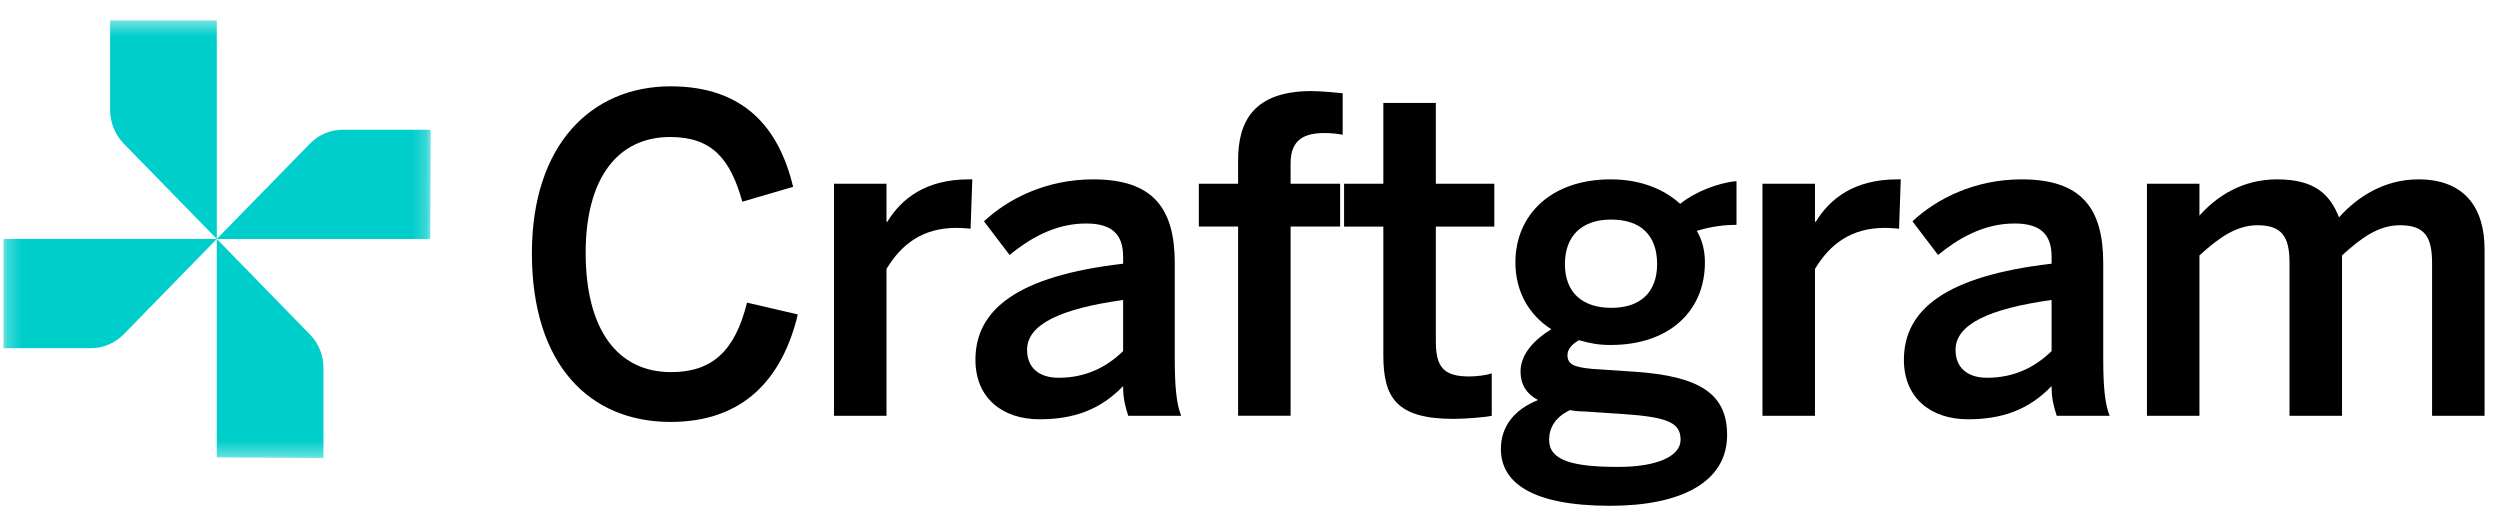
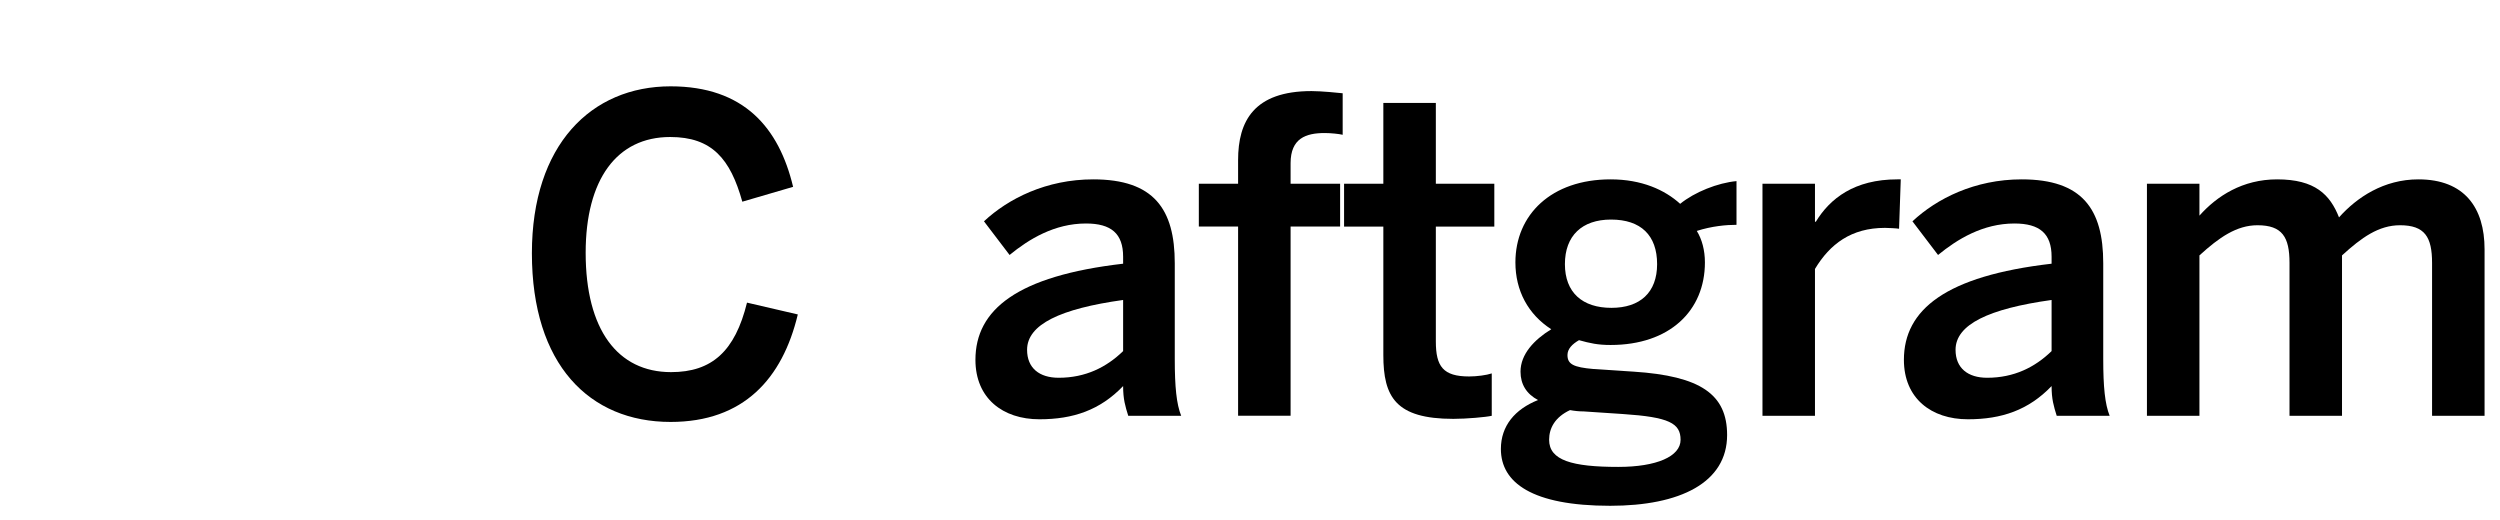
<svg xmlns="http://www.w3.org/2000/svg" width="173" height="36" viewBox="0 0 173 36" fill="none">
  <path d="M148.568 28.772V12.714H152.201V14.922C153.412 13.561 155.185 12.412 157.577 12.412C160.206 12.412 161.24 13.47 161.86 15.043C163.1 13.652 164.961 12.412 167.354 12.412C170.544 12.412 171.932 14.378 171.932 17.25V28.772H168.299V18.188C168.299 16.404 167.797 15.587 166.084 15.587C164.607 15.587 163.425 16.434 162.067 17.674V28.772H158.434V18.188C158.434 16.404 157.931 15.587 156.218 15.587C154.771 15.587 153.56 16.434 152.201 17.674V28.772H148.568Z" fill="black" />
  <path d="M136.18 29.014C133.64 29.014 131.75 27.562 131.75 24.901C131.75 21.424 134.645 19.095 141.97 18.248V17.765C141.97 16.162 141.143 15.466 139.4 15.466C137.214 15.466 135.442 16.555 134.113 17.644L132.341 15.315C134.024 13.743 136.653 12.412 139.902 12.412C144.096 12.412 145.544 14.468 145.544 18.218V24.841C145.544 26.776 145.662 27.955 145.987 28.772H142.324C142.117 28.107 141.97 27.623 141.97 26.716C140.375 28.379 138.514 29.014 136.18 29.014ZM137.51 26.141C139.37 26.141 140.818 25.415 141.97 24.296V20.758C137.628 21.363 135.324 22.452 135.324 24.206C135.324 25.476 136.18 26.141 137.51 26.141Z" fill="black" />
  <path d="M121.963 28.772V12.714H125.596V15.345H125.655C126.63 13.743 128.313 12.412 131.296 12.412H131.533L131.415 15.829C131.237 15.799 130.647 15.769 130.44 15.769C128.107 15.769 126.63 16.888 125.596 18.611V28.772H121.963Z" fill="black" />
  <path d="M111.423 35.001C106.017 35.001 103.861 33.399 103.861 31.07C103.861 29.467 104.836 28.318 106.431 27.683C105.634 27.26 105.22 26.595 105.22 25.718C105.22 24.508 106.165 23.51 107.347 22.784C105.752 21.756 104.866 20.123 104.866 18.158C104.866 14.861 107.347 12.412 111.452 12.412C113.608 12.412 115.203 13.138 116.267 14.105C117.271 13.289 118.866 12.654 120.166 12.533V15.557C119.457 15.557 118.452 15.648 117.419 15.98C117.773 16.555 117.98 17.311 117.98 18.158C117.98 21.514 115.528 23.873 111.452 23.873C110.566 23.873 110.034 23.752 109.267 23.54C108.794 23.812 108.469 24.145 108.469 24.569C108.469 25.204 108.883 25.415 110.271 25.536L113.047 25.718C117.684 26.02 119.516 27.29 119.516 30.102C119.516 33.399 116.267 35.001 111.423 35.001ZM111.511 21.303C113.49 21.303 114.672 20.244 114.672 18.279C114.672 16.283 113.549 15.194 111.482 15.194C109.473 15.194 108.292 16.313 108.292 18.279C108.292 20.244 109.503 21.303 111.511 21.303ZM111.984 32.31C114.642 32.31 116.296 31.584 116.296 30.435C116.296 29.286 115.499 28.863 112.309 28.651L109.591 28.47C109.267 28.47 108.971 28.439 108.646 28.379C107.612 28.863 107.199 29.619 107.199 30.435C107.199 31.856 108.794 32.31 111.984 32.31Z" fill="black" />
  <path d="M100.571 28.985C96.584 28.985 95.727 27.473 95.727 24.57V15.679H93.01V12.716H95.727V7.121H99.36V12.716H103.407V15.679H99.36V23.632C99.36 25.356 99.862 26.051 101.664 26.051C102.196 26.051 102.875 25.961 103.229 25.84V28.773C102.845 28.864 101.487 28.985 100.571 28.985Z" fill="black" />
  <path d="M85.676 28.771V15.677H82.959V12.714H85.676V11.081C85.676 8.389 86.769 6.303 90.757 6.303C91.436 6.303 92.647 6.424 92.913 6.454V9.327C92.677 9.266 92.086 9.206 91.672 9.206C90.373 9.206 89.309 9.569 89.309 11.292V12.714H92.736V15.677H89.309V28.771H85.676Z" fill="black" />
  <path d="M71.93 29.014C69.39 29.014 67.5 27.562 67.5 24.901C67.5 21.424 70.395 19.095 77.72 18.248V17.765C77.72 16.162 76.893 15.466 75.15 15.466C72.964 15.466 71.192 16.555 69.863 17.644L68.091 15.315C69.774 13.743 72.403 12.412 75.652 12.412C79.846 12.412 81.294 14.468 81.294 18.218V24.841C81.294 26.776 81.412 27.955 81.737 28.772H78.074C77.867 28.107 77.72 27.623 77.72 26.716C76.125 28.379 74.264 29.014 71.93 29.014ZM73.26 26.141C75.12 26.141 76.568 25.415 77.72 24.296V20.758C73.378 21.363 71.074 22.452 71.074 24.206C71.074 25.476 71.93 26.141 73.26 26.141Z" fill="black" />
-   <path d="M57.713 28.772V12.714H61.346V15.345H61.405C62.38 13.743 64.063 12.412 67.046 12.412H67.283L67.165 15.829C66.987 15.799 66.397 15.769 66.19 15.769C63.856 15.769 62.38 16.888 61.346 18.611V28.772H57.713Z" fill="black" />
  <path d="M46.406 29.198C40.794 29.198 36.807 25.236 36.807 17.525C36.807 10.026 40.912 5.974 46.406 5.974C51.486 5.974 53.908 8.846 54.883 12.929L51.368 13.957C50.541 10.993 49.271 9.481 46.377 9.481C42.684 9.481 40.528 12.415 40.528 17.495C40.528 22.817 42.743 25.751 46.436 25.751C49.271 25.751 50.866 24.299 51.693 20.942L55.208 21.759C54.145 26.204 51.457 29.198 46.406 29.198Z" fill="black" />
  <mask id="mask0_22856_962" style="mask-type:luminance" maskUnits="userSpaceOnUse" x="0" y="1" width="30" height="31">
-     <path d="M29.777 1.416H0.24V31.656H29.777V1.416Z" fill="white" />
-   </mask>
+     </mask>
  <g mask="url(#mask0_22856_962)">
-     <path d="M15.003 1.416V16.536L8.562 9.939C7.963 9.321 7.625 8.488 7.621 7.617V1.416H15.003Z" fill="#00CECB" />
-     <path d="M29.773 16.537H15L21.45 9.94C21.75 9.629 22.109 9.384 22.505 9.218C22.9 9.053 23.324 8.971 23.751 8.977H29.806L29.773 16.537Z" fill="#00CECB" />
-     <path d="M15 31.654V16.534L21.442 23.14C21.745 23.447 21.985 23.814 22.147 24.219C22.309 24.624 22.389 25.058 22.382 25.496V31.697L15 31.654Z" fill="#00CECB" />
    <path d="M0.24 16.534H15.004L8.563 23.131C7.962 23.747 7.146 24.094 6.295 24.094H0.24V16.534Z" fill="#00CECB" />
  </g>
</svg>